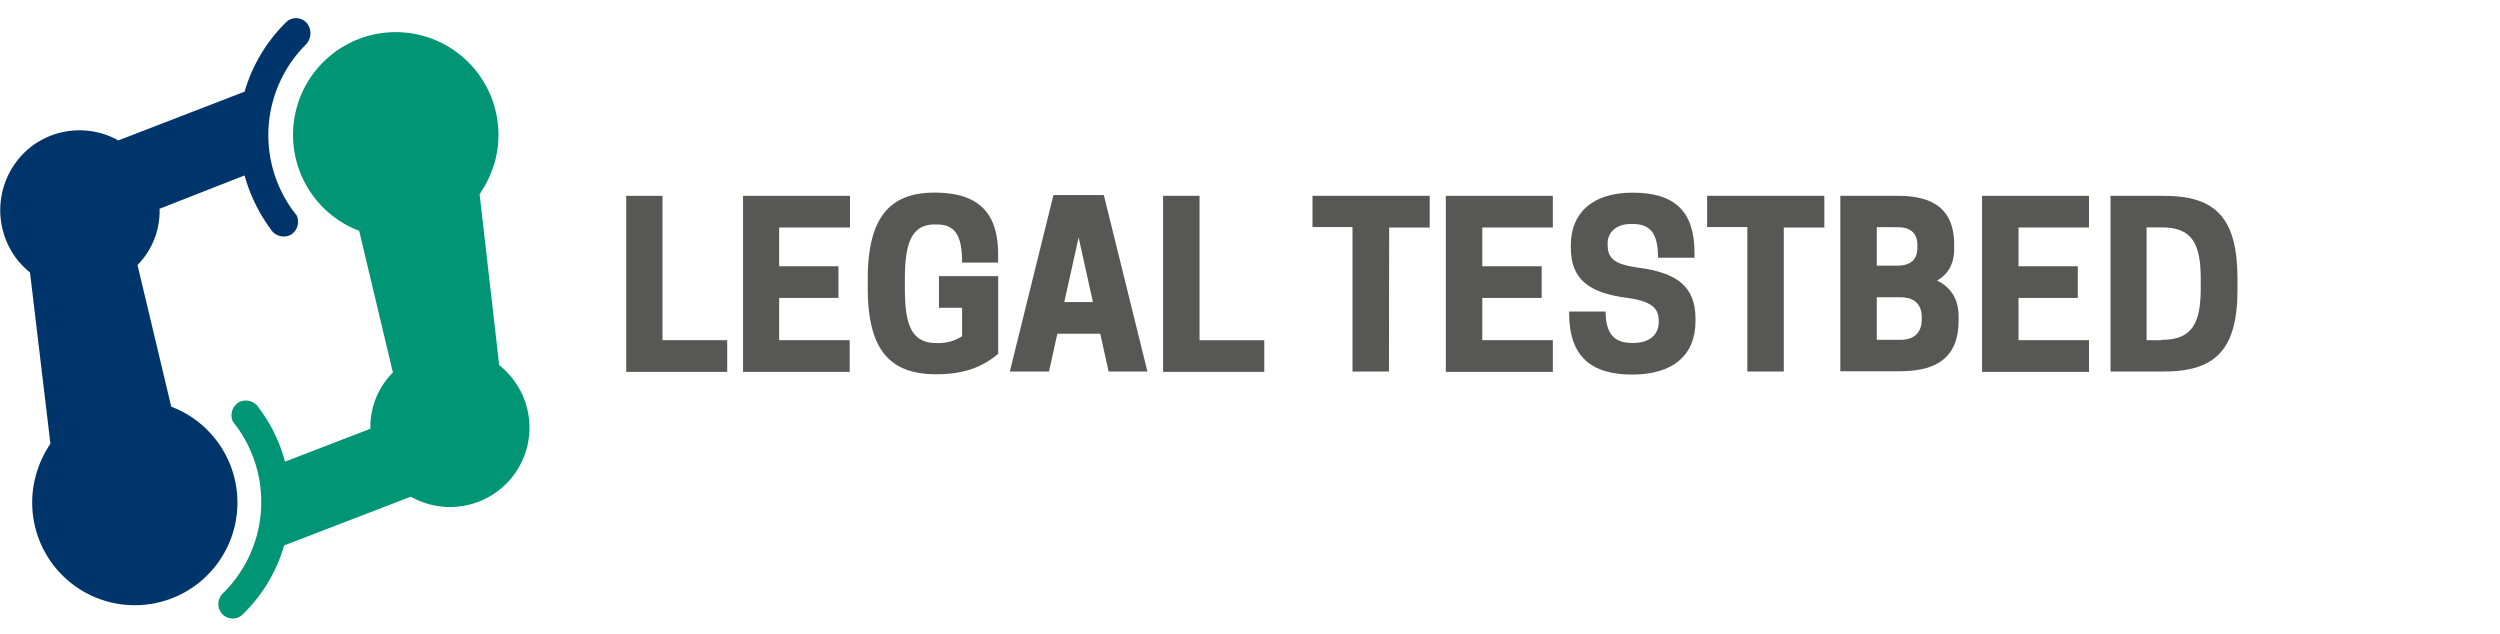
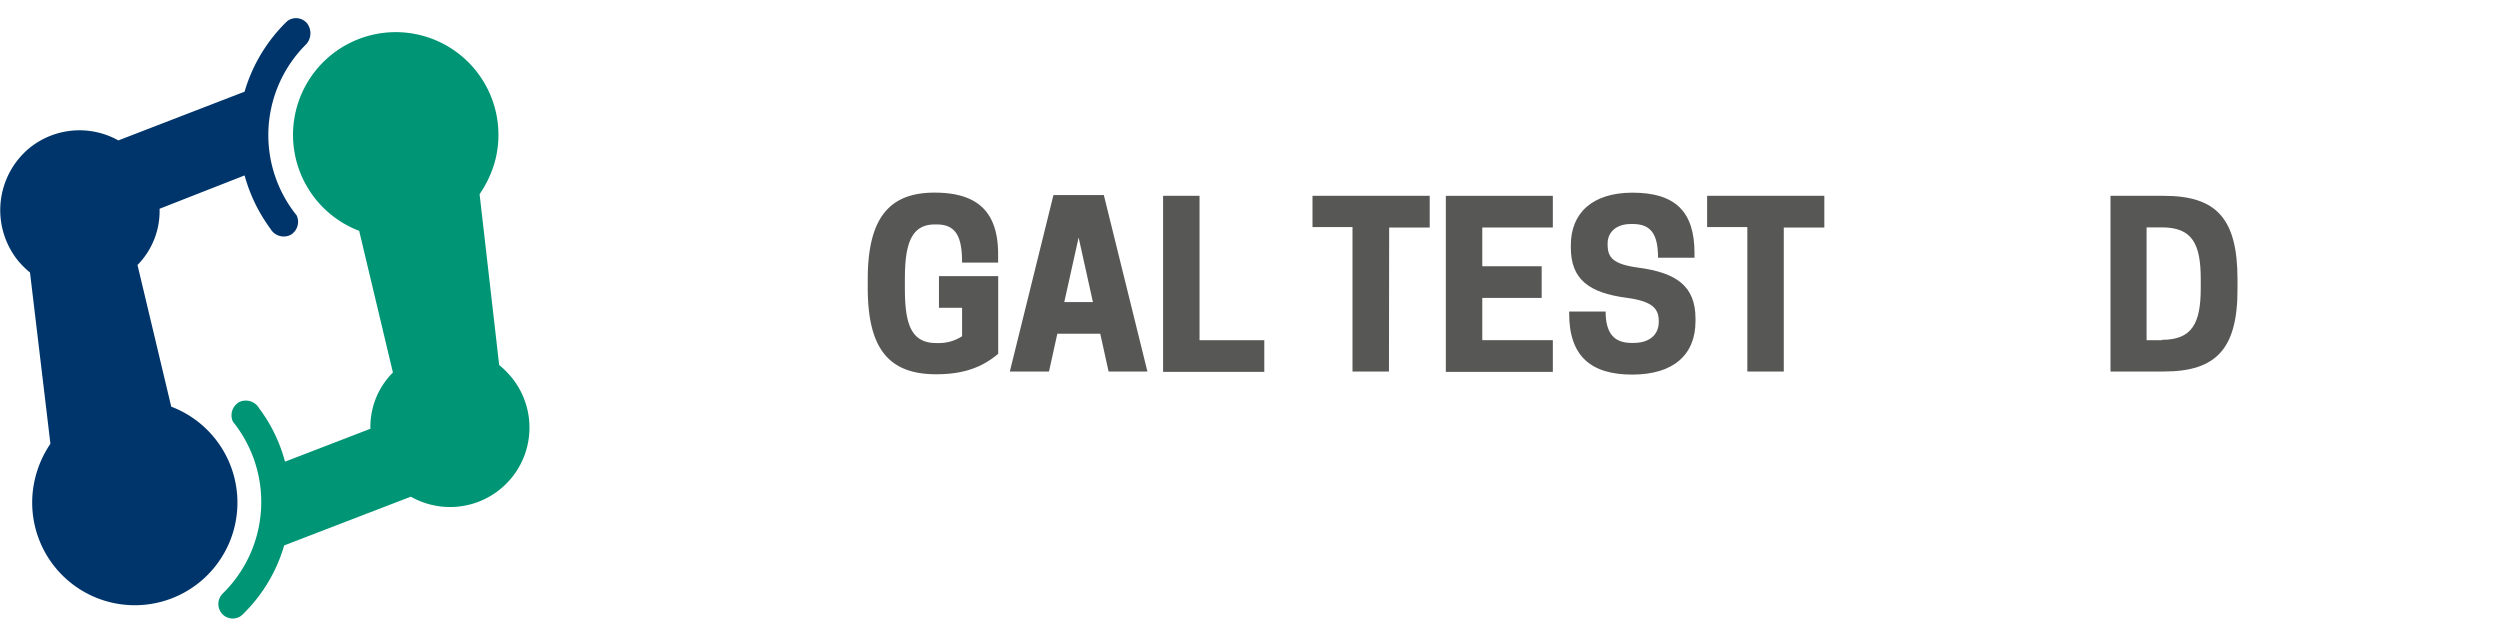
<svg xmlns="http://www.w3.org/2000/svg" viewBox="0 0 600 152.2">
  <defs>
    <style>.cls-1{fill:#575756;}.cls-2{fill:#00356b;}.cls-3{fill:#009575;}</style>
  </defs>
  <g id="Ebene_2" data-name="Ebene 2">
-     <path class="cls-1" d="M150.29,89.16V47H159V81.64h15.53v7.61H150.29Z" />
-     <path class="cls-1" d="M204,47v7.6H187V63.9h14.23v7.6H187V81.64h16.92v7.61H178.33V47Z" />
    <path class="cls-1" d="M208.26,69.13V67c0-14.64,5.15-20.77,16-20.77,10,0,15.29,4.25,15.29,14.8v2H230.9c0-5.8-1.22-9.16-6.05-9.16h-.49c-5.72,0-7.19,4.75-7.19,13.17v2.12c0,8.42,1.39,13.17,7.52,13.17h.49a10.09,10.09,0,0,0,5.72-1.64V73.88h-5.55V66.27h14.22V84.91c-3.11,2.62-7.36,4.91-14.72,4.91C213.41,89.9,208.26,83.77,208.26,69.13Z" />
    <path class="cls-1" d="M264.92,46.81l10.46,42.35h-9.32l-2-9.07h-10.3l-2,9.07h-9.4l10.47-42.35Zm-9.49,25.68h6.87L258.87,57Z" />
    <path class="cls-1" d="M279.14,89.16V47h8.75V81.64h15.54v7.61H279.14Z" />
    <path class="cls-1" d="M333.35,89.16H324.6V54.5H315V47h28.13v7.6h-9.73Z" />
    <path class="cls-1" d="M372.68,47v7.6H355.75V63.9H370v7.6H355.75V81.64h16.93v7.61H347V47Z" />
    <path class="cls-1" d="M377,59.4v-.57c0-7.68,5.15-12.59,14.8-12.59,10.3,0,14.88,4.58,14.88,14.47v1.15h-8.75c0-5.56-1.64-8.1-6.05-8.1h-.49c-3.52,0-5.56,2-5.56,4.66v.25c0,3.1,1.23,4.74,7.36,5.56,9.15,1.22,13.73,4.41,13.73,12.26v.57c0,8.1-5.31,12.84-15.2,12.84S376.6,85.48,376.6,75.27v-.5h8.75c0,5.32,2.12,7.53,6.21,7.53h.49c4,0,6.05-2.13,6.05-5v-.25c0-3-1.55-4.74-7.6-5.56C381.26,70.28,377,67,377,59.4Z" />
    <path class="cls-1" d="M428.11,89.16h-8.75V54.5h-9.65V47h28.13v7.6h-9.73Z" />
-     <path class="cls-1" d="M455.5,47C462,47,469,48.78,469,58.67v1.06c0,3.84-1.64,6.21-4.09,7.6,3,1.48,5.15,4.09,5.15,8.59V77c0,10.3-7.36,12.1-14.14,12.1H441.68V47Zm-5.07,7.52v9.24h5c2.29,0,4.74-.82,4.74-4.25v-.74c0-3.43-2.45-4.25-4.74-4.25Zm0,16.92V81.56h5.72c2.45,0,5.07-1.06,5.07-4.91v-.49c0-3.84-2.62-4.82-5.07-4.82h-5.72Z" />
-     <path class="cls-1" d="M501.36,47v7.6H484.44V63.9h14.23v7.6H484.44V81.64h16.92v7.61H475.69V47Z" />
    <path class="cls-1" d="M519.35,89.16H506.52V47h12.83C531.86,47,537,52.37,537,67v2.12C537.09,83.77,531.86,89.16,519.35,89.16Zm-.49-7.6c7.28,0,9.32-4,9.32-12.43V67c0-8.42-2-12.43-9.32-12.43h-3.68V81.64h3.68Z" />
  </g>
  <g id="Ebene_1" data-name="Ebene 1">
    <path class="cls-2" d="M73.7,5.6a3.46,3.46,0,0,0-4.8-.5h0a.1.1,0,0,1-.1.1h0A38.54,38.54,0,0,0,58.7,22h0L28.4,33.7A19.09,19.09,0,0,0,7.1,35.5,19.36,19.36,0,0,0,4.2,62.4a21.27,21.27,0,0,0,3,3l4.9,41.1a25.36,25.36,0,0,0-3.7,8.4A24.63,24.63,0,1,0,41.1,97.6L33,63.6a18.47,18.47,0,0,0,5.3-13.5l20.4-8a39,39,0,0,0,6.2,12.8,3.7,3.7,0,0,0,4.8,1.5,3.65,3.65,0,0,0,1.5-4.7,30.72,30.72,0,0,1,2.3-41.1h0A3.93,3.93,0,0,0,73.7,5.6Z" />
    <path class="cls-3" d="M53.2,147.2a3.46,3.46,0,0,0,4.8.5h0a.1.1,0,0,1,.1-.1h0a37.65,37.65,0,0,0,10.1-16.7h0l30.4-11.7a19.06,19.06,0,0,0,24.2-28.6,21.27,21.27,0,0,0-3-3l-4.7-41a26,26,0,0,0,3.8-8.3A24.65,24.65,0,1,0,86.2,55.4l8.1,34a18.4,18.4,0,0,0-5.4,13.5l-20.5,7.9A37.14,37.14,0,0,0,62.2,98a3.7,3.7,0,0,0-4.8-1.5,3.65,3.65,0,0,0-1.5,4.7,30.72,30.72,0,0,1-2.4,41.2h0A3.55,3.55,0,0,0,53.2,147.2Z" />
  </g>
</svg>